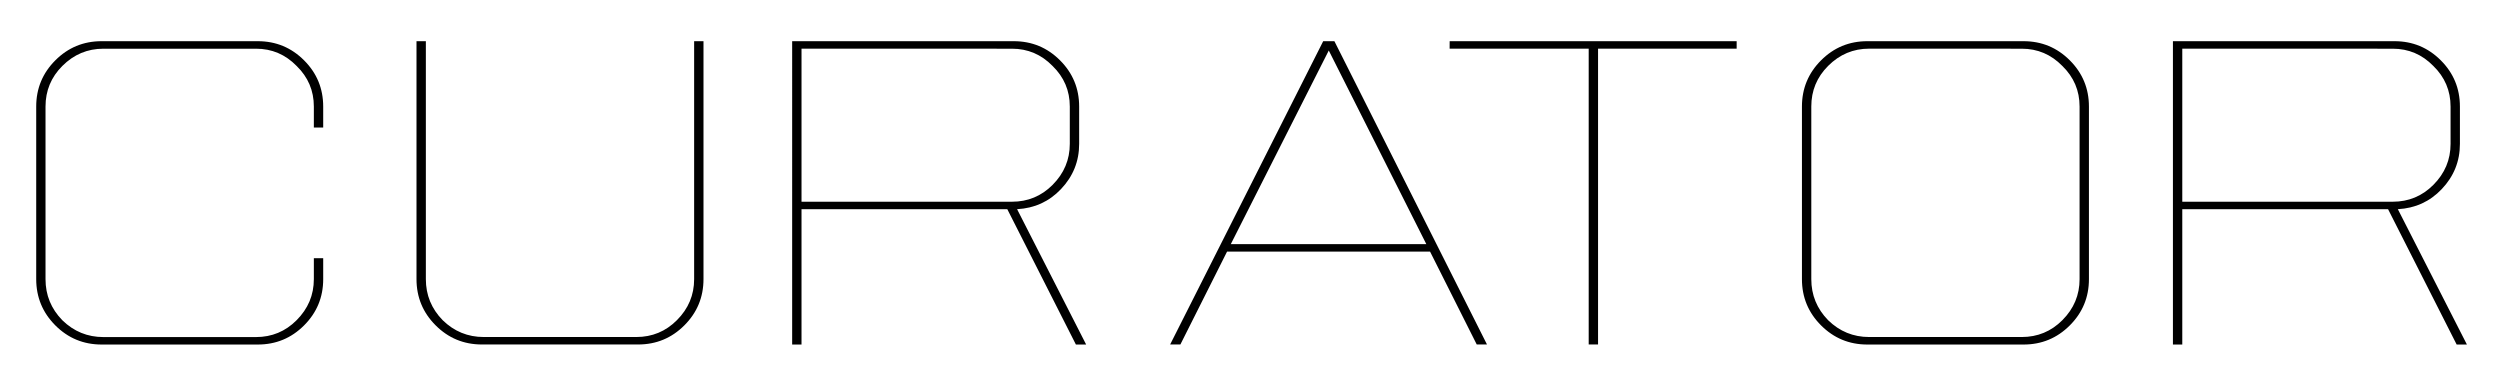
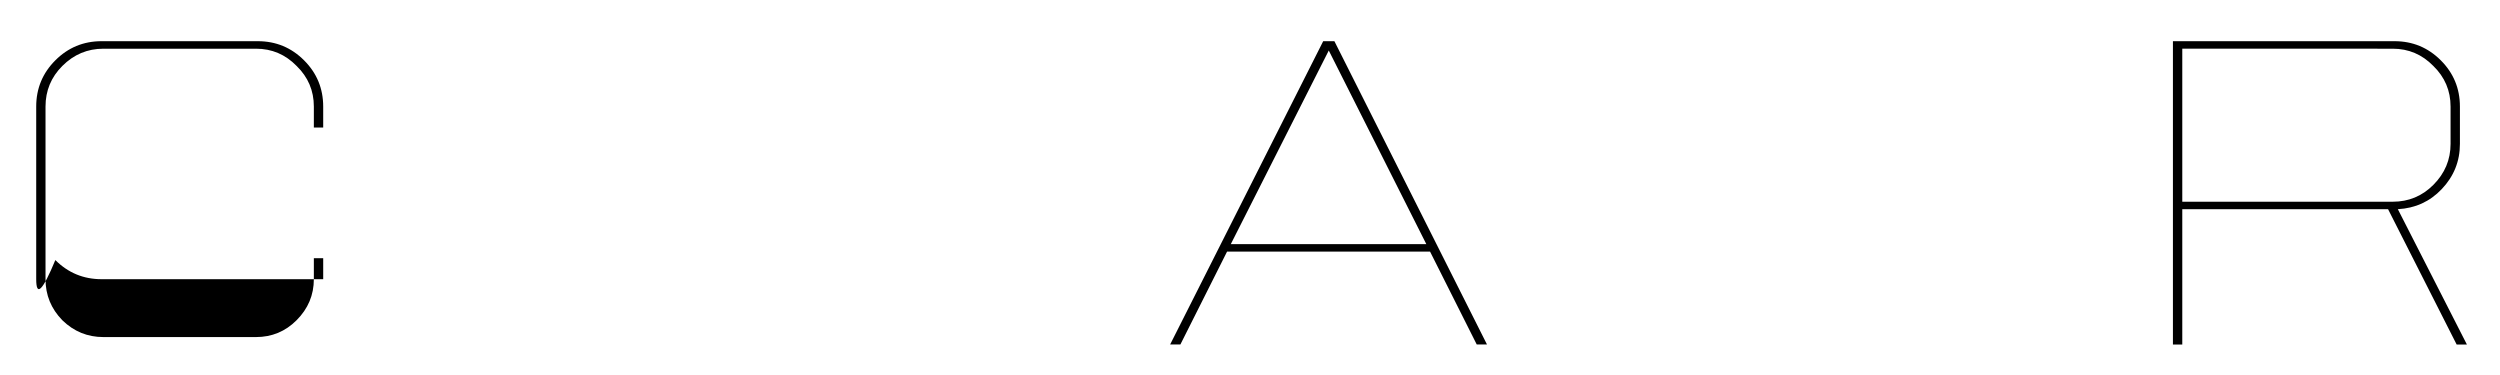
<svg xmlns="http://www.w3.org/2000/svg" xmlns:ns1="http://www.inkscape.org/namespaces/inkscape" xmlns:ns2="http://sodipodi.sourceforge.net/DTD/sodipodi-0.dtd" width="200" height="30" viewBox="0 0 52.917 7.938" version="1.1" id="svg5" ns1:version="1.1.2 (0a00cf5339, 2022-02-04)" ns2:docname="contentcurator.svg">
  <ns2:namedview id="namedview7" pagecolor="#ffffff" bordercolor="#666666" borderopacity="1.0" ns1:pageshadow="2" ns1:pageopacity="0.0" ns1:pagecheckerboard="0" ns1:document-units="mm" showgrid="false" units="px" width="200px" ns1:zoom="2.1997092" ns1:cx="291.62946" ns1:cy="177.97807" ns1:window-width="2560" ns1:window-height="1330" ns1:window-x="0" ns1:window-y="0" ns1:window-maximized="1" ns1:current-layer="layer1" />
  <defs id="defs2" />
  <g ns1:label="Layer 1" ns1:groupmode="layer" id="layer1">
    <g aria-label="curator" id="text1398" style="font-size:9.878px;line-height:1.25;font-family:'National Park';-inkscape-font-specification:'National Park';letter-spacing:0px;word-spacing:0px;stroke-width:0.265">
-       <path d="m 2.148,0.872 h 3.309 q 0.573,0 0.978,0.405 0.405,0.405 0.405,0.978 V 2.699 H 6.642 V 2.255 q 0,-0.504 -0.365,-0.859 -0.356,-0.365 -0.859,-0.365 H 2.187 q -0.504,0 -0.869,0.365 -0.356,0.356 -0.356,0.859 v 3.655 q 0,0.504 0.356,0.869 0.365,0.356 0.869,0.356 h 3.23 q 0.504,0 0.859,-0.356 Q 6.642,6.413 6.642,5.909 V 5.465 h 0.198 v 0.445 q 0,0.573 -0.405,0.978 -0.405,0.405 -0.978,0.405 H 2.148 q -0.573,0 -0.978,-0.405 Q 0.765,6.482 0.765,5.909 V 2.255 q 0,-0.573 0.405,-0.978 0.405,-0.405 0.978,-0.405 z" style="font-weight:100;font-stretch:ultra-expanded;font-family:'Gemsbuck 01';-inkscape-font-specification:'Gemsbuck 01 Thin Ultra-Expanded'" id="path20628" />
-       <path d="M 8.815,0.872 H 9.013 V 5.909 q 0,0.504 0.356,0.869 0.365,0.356 0.869,0.356 h 3.23 q 0.504,0 0.859,-0.356 0.365,-0.365 0.365,-0.869 V 0.872 h 0.198 V 5.909 q 0,0.573 -0.405,0.978 -0.405,0.405 -0.978,0.405 h -3.309 q -0.573,0 -0.978,-0.405 -0.405,-0.405 -0.405,-0.978 z" style="font-weight:100;font-stretch:ultra-expanded;font-family:'Gemsbuck 01';-inkscape-font-specification:'Gemsbuck 01 Thin Ultra-Expanded'" id="path20630" />
-       <path d="m 16.767,0.872 h 4.692 q 0.573,0 0.978,0.405 0.405,0.405 0.405,0.978 v 0.79 q 0,0.553 -0.385,0.958 -0.375,0.395 -0.929,0.425 l 1.462,2.865 H 22.773 L 21.321,4.428 h -4.356 v 2.865 h -0.198 z m 0.198,0.158 v 3.24 h 4.455 q 0.504,0 0.859,-0.356 Q 22.644,3.548 22.644,3.045 V 2.255 q 0,-0.504 -0.365,-0.859 -0.356,-0.365 -0.859,-0.365 z" style="font-weight:100;font-stretch:ultra-expanded;font-family:'Gemsbuck 01';-inkscape-font-specification:'Gemsbuck 01 Thin Ultra-Expanded'" id="path20632" />
+       <path d="m 2.148,0.872 h 3.309 q 0.573,0 0.978,0.405 0.405,0.405 0.405,0.978 V 2.699 H 6.642 V 2.255 q 0,-0.504 -0.365,-0.859 -0.356,-0.365 -0.859,-0.365 H 2.187 q -0.504,0 -0.869,0.365 -0.356,0.356 -0.356,0.859 v 3.655 q 0,0.504 0.356,0.869 0.365,0.356 0.869,0.356 h 3.23 q 0.504,0 0.859,-0.356 Q 6.642,6.413 6.642,5.909 V 5.465 h 0.198 v 0.445 H 2.148 q -0.573,0 -0.978,-0.405 Q 0.765,6.482 0.765,5.909 V 2.255 q 0,-0.573 0.405,-0.978 0.405,-0.405 0.978,-0.405 z" style="font-weight:100;font-stretch:ultra-expanded;font-family:'Gemsbuck 01';-inkscape-font-specification:'Gemsbuck 01 Thin Ultra-Expanded'" id="path20628" />
      <path d="m 28.008,0.872 h 0.237 L 31.475,7.292 H 31.258 L 30.27,5.326 H 25.973 L 24.985,7.292 H 24.768 Z M 28.126,1.069 26.052,5.168 h 4.139 z" style="font-weight:100;font-stretch:ultra-expanded;font-family:'Gemsbuck 01';-inkscape-font-specification:'Gemsbuck 01 Thin Ultra-Expanded'" id="path20634" />
-       <path d="m 30.685,0.872 h 6.075 V 1.03 H 33.826 V 7.292 H 33.628 V 1.03 h -2.944 z" style="font-weight:100;font-stretch:ultra-expanded;font-family:'Gemsbuck 01';-inkscape-font-specification:'Gemsbuck 01 Thin Ultra-Expanded'" id="path20636" />
-       <path d="m 39.525,0.872 h 3.309 q 0.573,0 0.978,0.405 0.405,0.405 0.405,0.978 v 3.655 q 0,0.573 -0.405,0.978 -0.405,0.405 -0.978,0.405 h -3.309 q -0.573,0 -0.978,-0.405 -0.405,-0.405 -0.405,-0.978 V 2.255 q 0,-0.573 0.405,-0.978 0.405,-0.405 0.978,-0.405 z m 0.04,0.158 q -0.504,0 -0.869,0.365 -0.356,0.356 -0.356,0.859 v 3.655 q 0,0.504 0.356,0.869 0.365,0.356 0.869,0.356 h 3.23 q 0.504,0 0.859,-0.356 0.365,-0.365 0.365,-0.869 V 2.255 q 0,-0.504 -0.365,-0.859 -0.356,-0.365 -0.859,-0.365 z" style="font-weight:100;font-stretch:ultra-expanded;font-family:'Gemsbuck 01';-inkscape-font-specification:'Gemsbuck 01 Thin Ultra-Expanded'" id="path20638" />
      <path d="m 45.995,0.872 h 4.692 q 0.573,0 0.978,0.405 0.405,0.405 0.405,0.978 v 0.79 q 0,0.553 -0.385,0.958 -0.375,0.395 -0.929,0.425 l 1.462,2.865 H 52.001 L 50.549,4.428 h -4.356 v 2.865 h -0.198 z m 0.198,0.158 v 3.24 h 4.455 q 0.504,0 0.859,-0.356 0.365,-0.365 0.365,-0.869 V 2.255 q 0,-0.504 -0.365,-0.859 -0.356,-0.365 -0.859,-0.365 z" style="font-weight:100;font-stretch:ultra-expanded;font-family:'Gemsbuck 01';-inkscape-font-specification:'Gemsbuck 01 Thin Ultra-Expanded'" id="path20640" />
    </g>
  </g>
</svg>